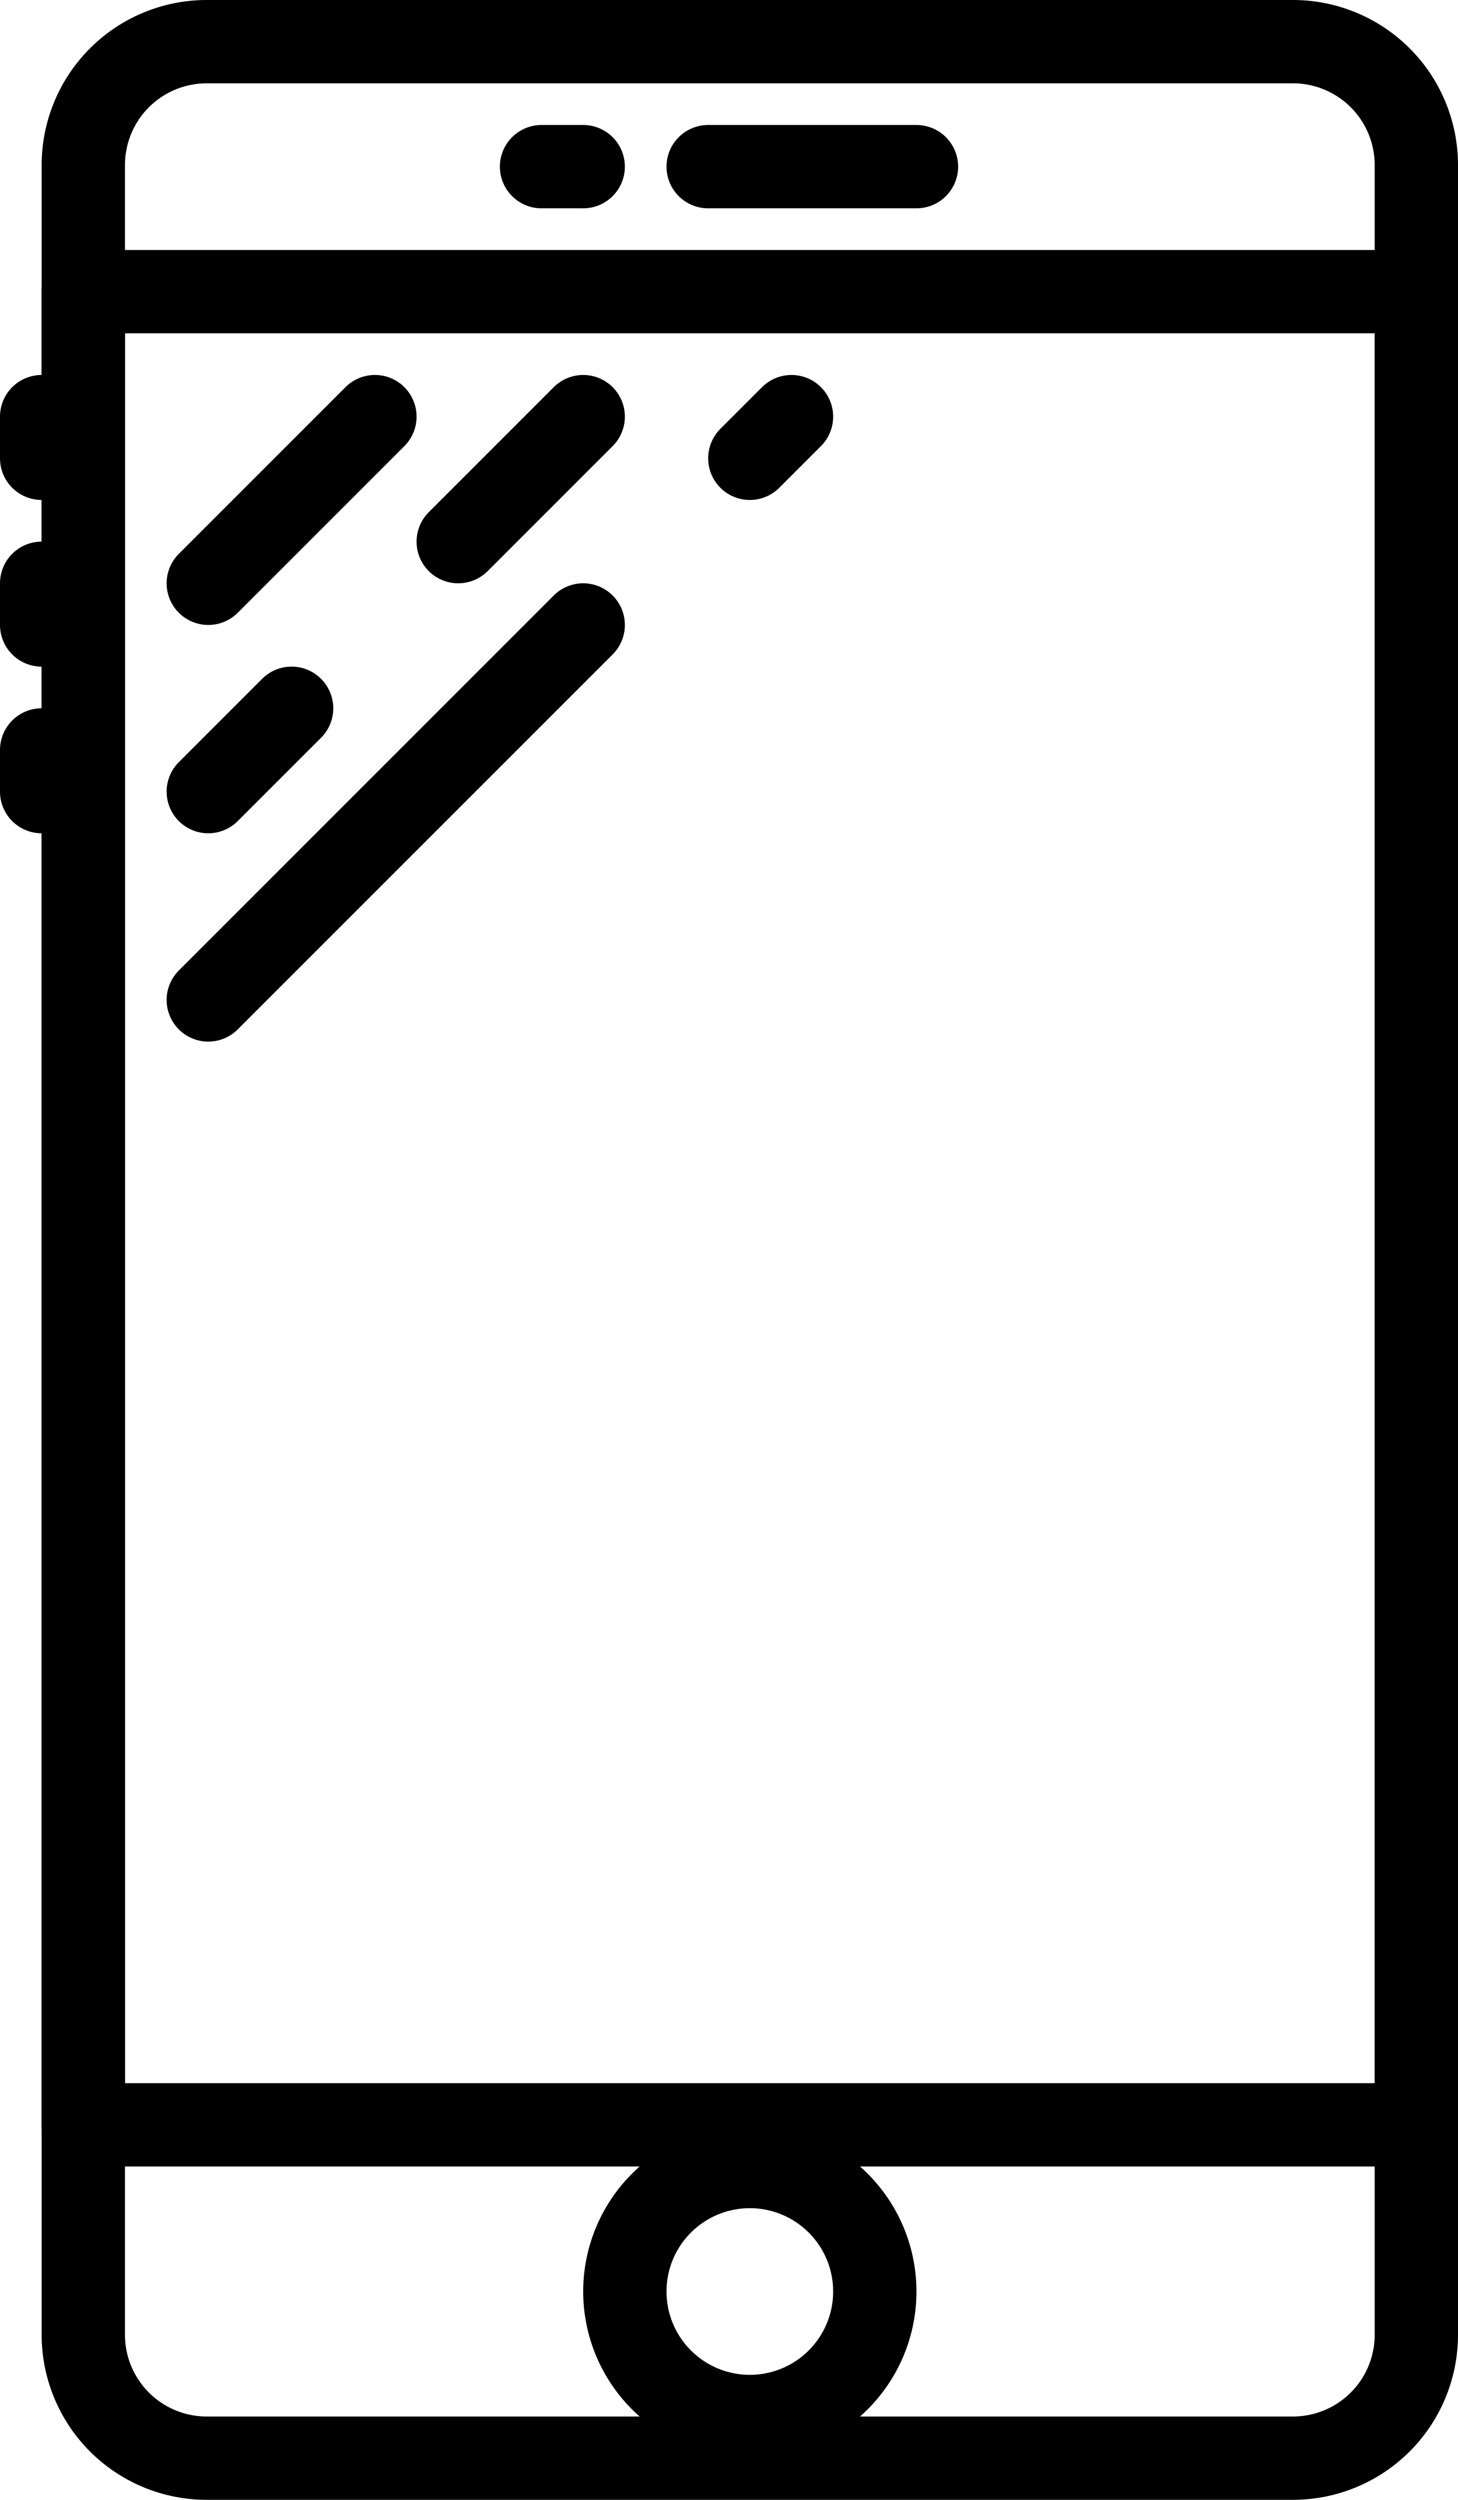
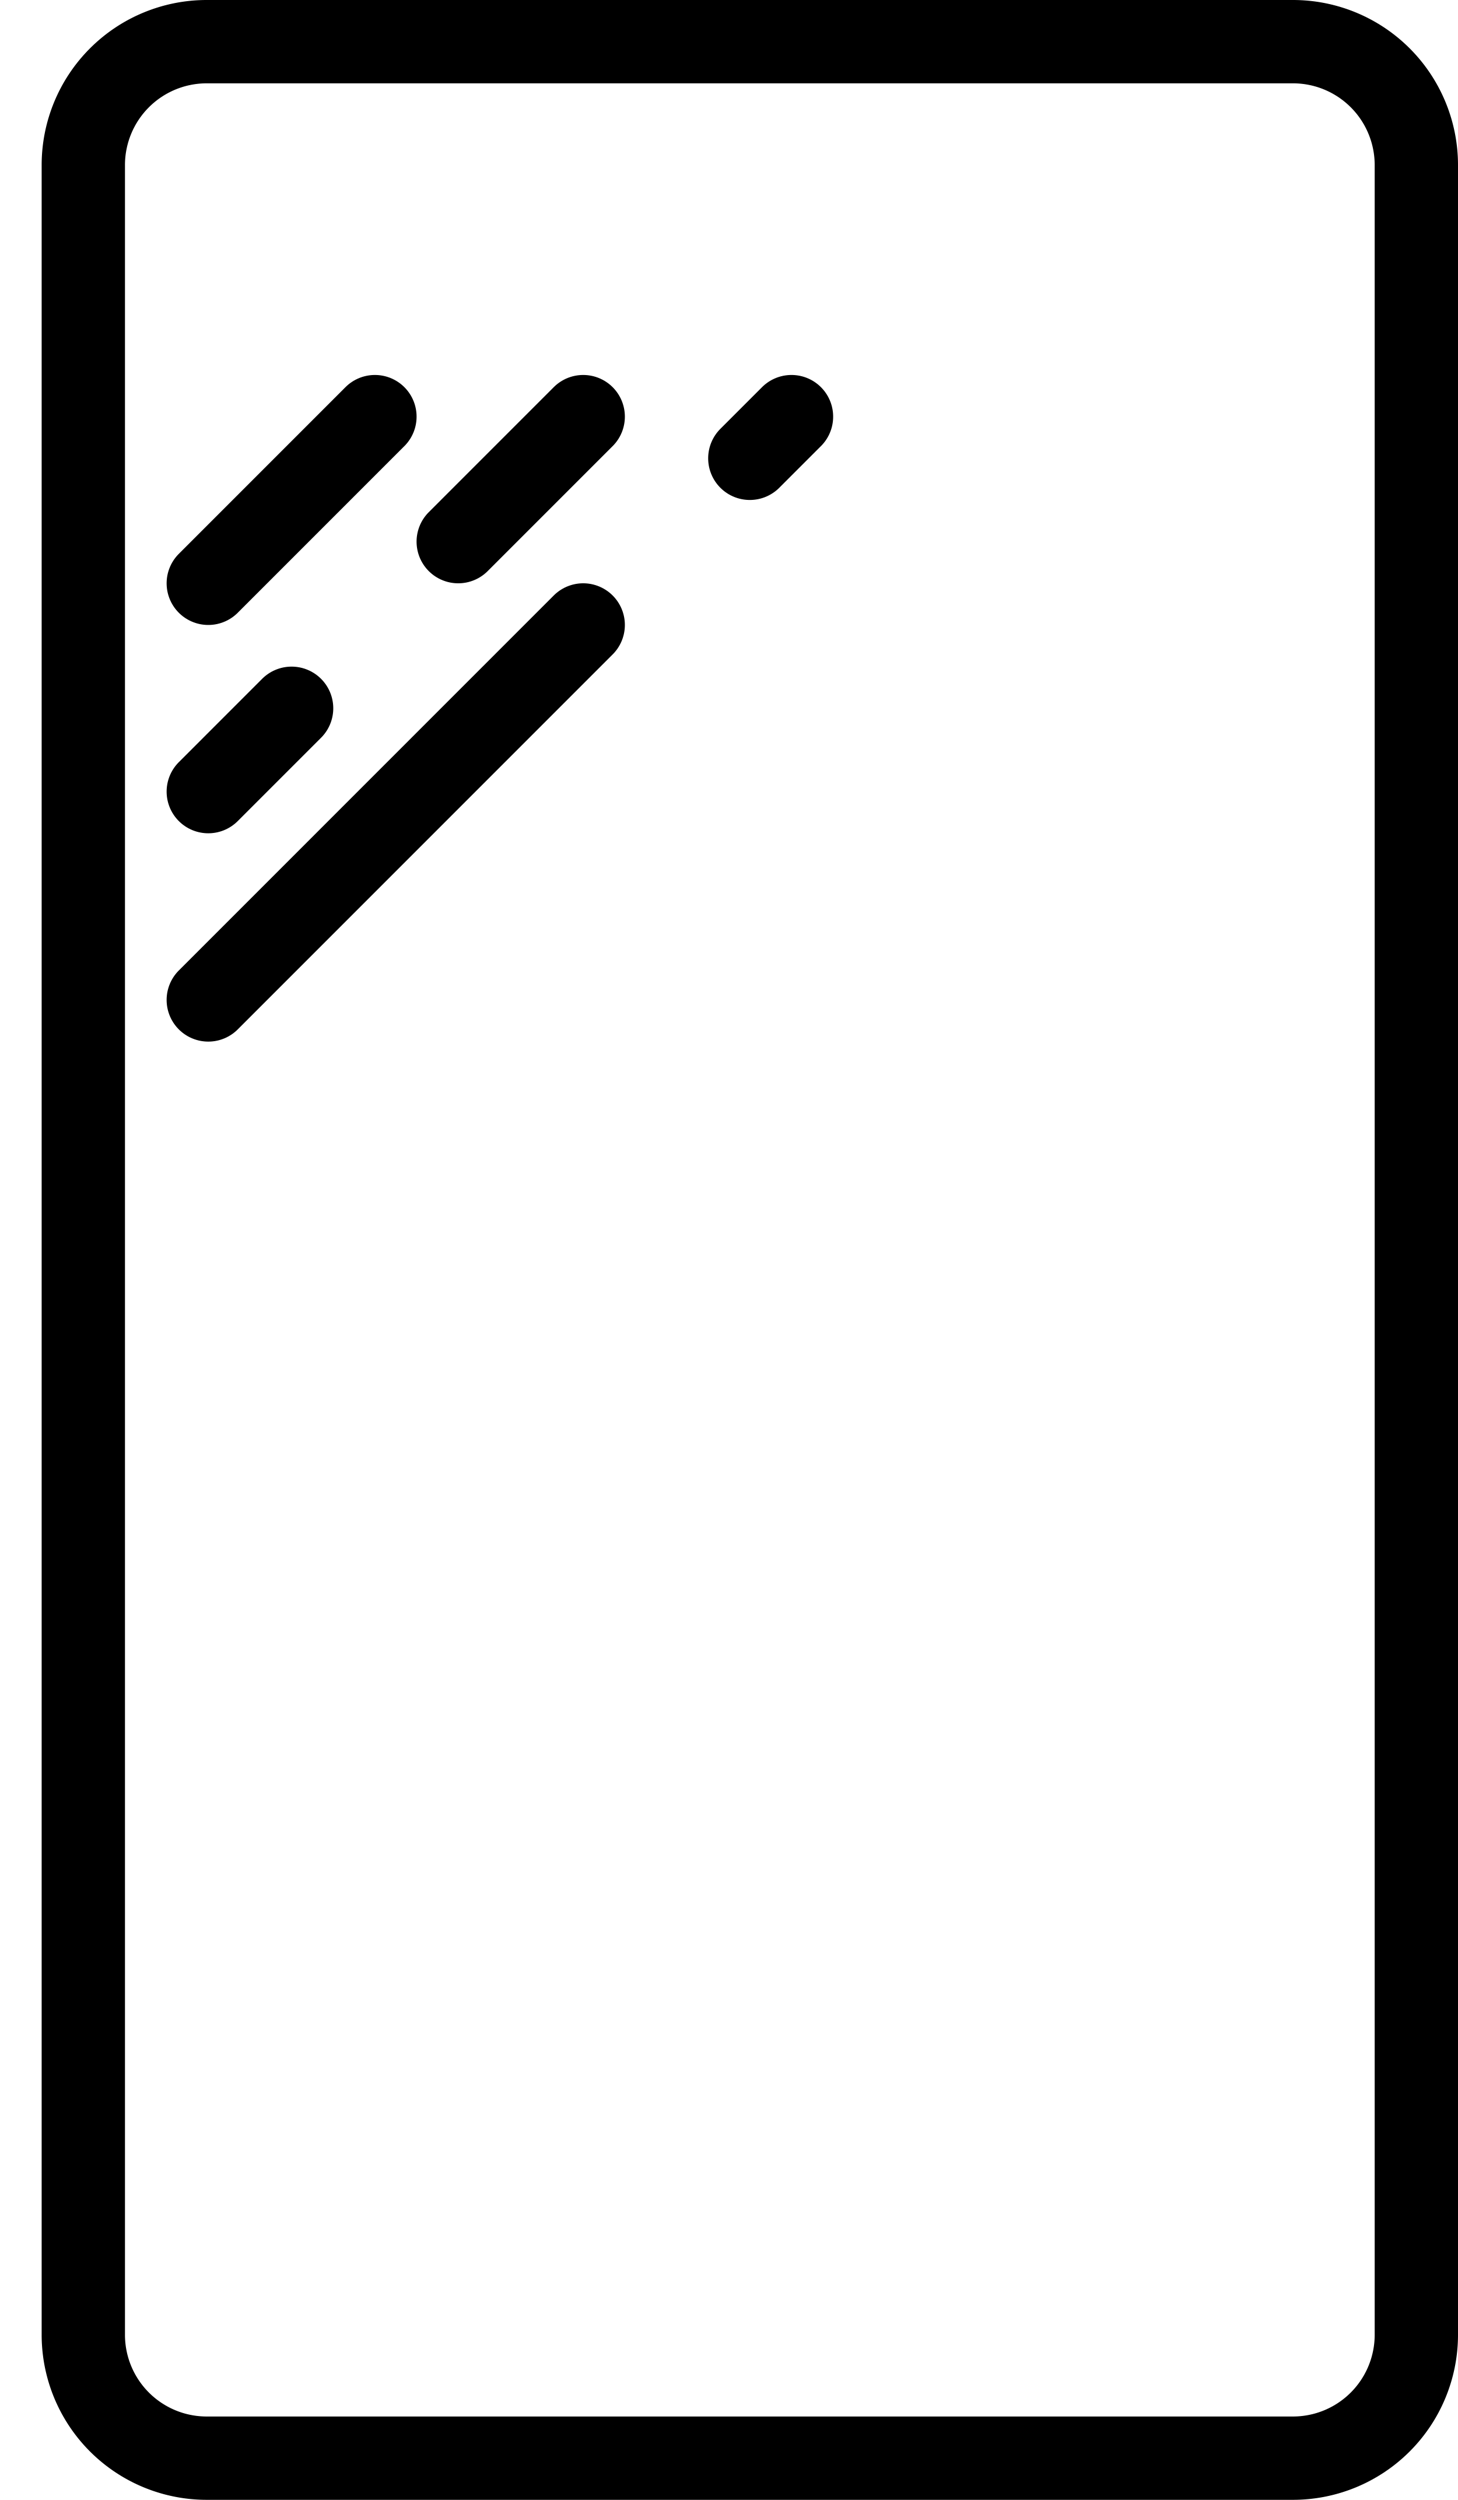
<svg xmlns="http://www.w3.org/2000/svg" width="35" height="60">
  <g fill="none" fill-rule="evenodd" stroke="#000" stroke-linecap="round" stroke-linejoin="round" stroke-width="2">
    <path d="m5 14 4-4-4 4zm0 5 2-2-2 2zm6-6 3-3-3 3zM5 24l9-9-9 9zm13-13 1-1-1 1zm13.038 48H4.962A2.962 2.962 0 0 1 2 56.038V3.962A2.962 2.962 0 0 1 4.962 1h26.076A2.962 2.962 0 0 1 34 3.962v52.076A2.962 2.962 0 0 1 31.038 59z" />
-     <path d="M2 7h32v44H2zm15-3h5-5zm-4 0h1-1zM1 10v1-1zm0 4v1-1zm0 4v1-1zm20 37a3 3 0 1 1-6 0 3 3 0 0 1 6 0z" />
  </g>
</svg>